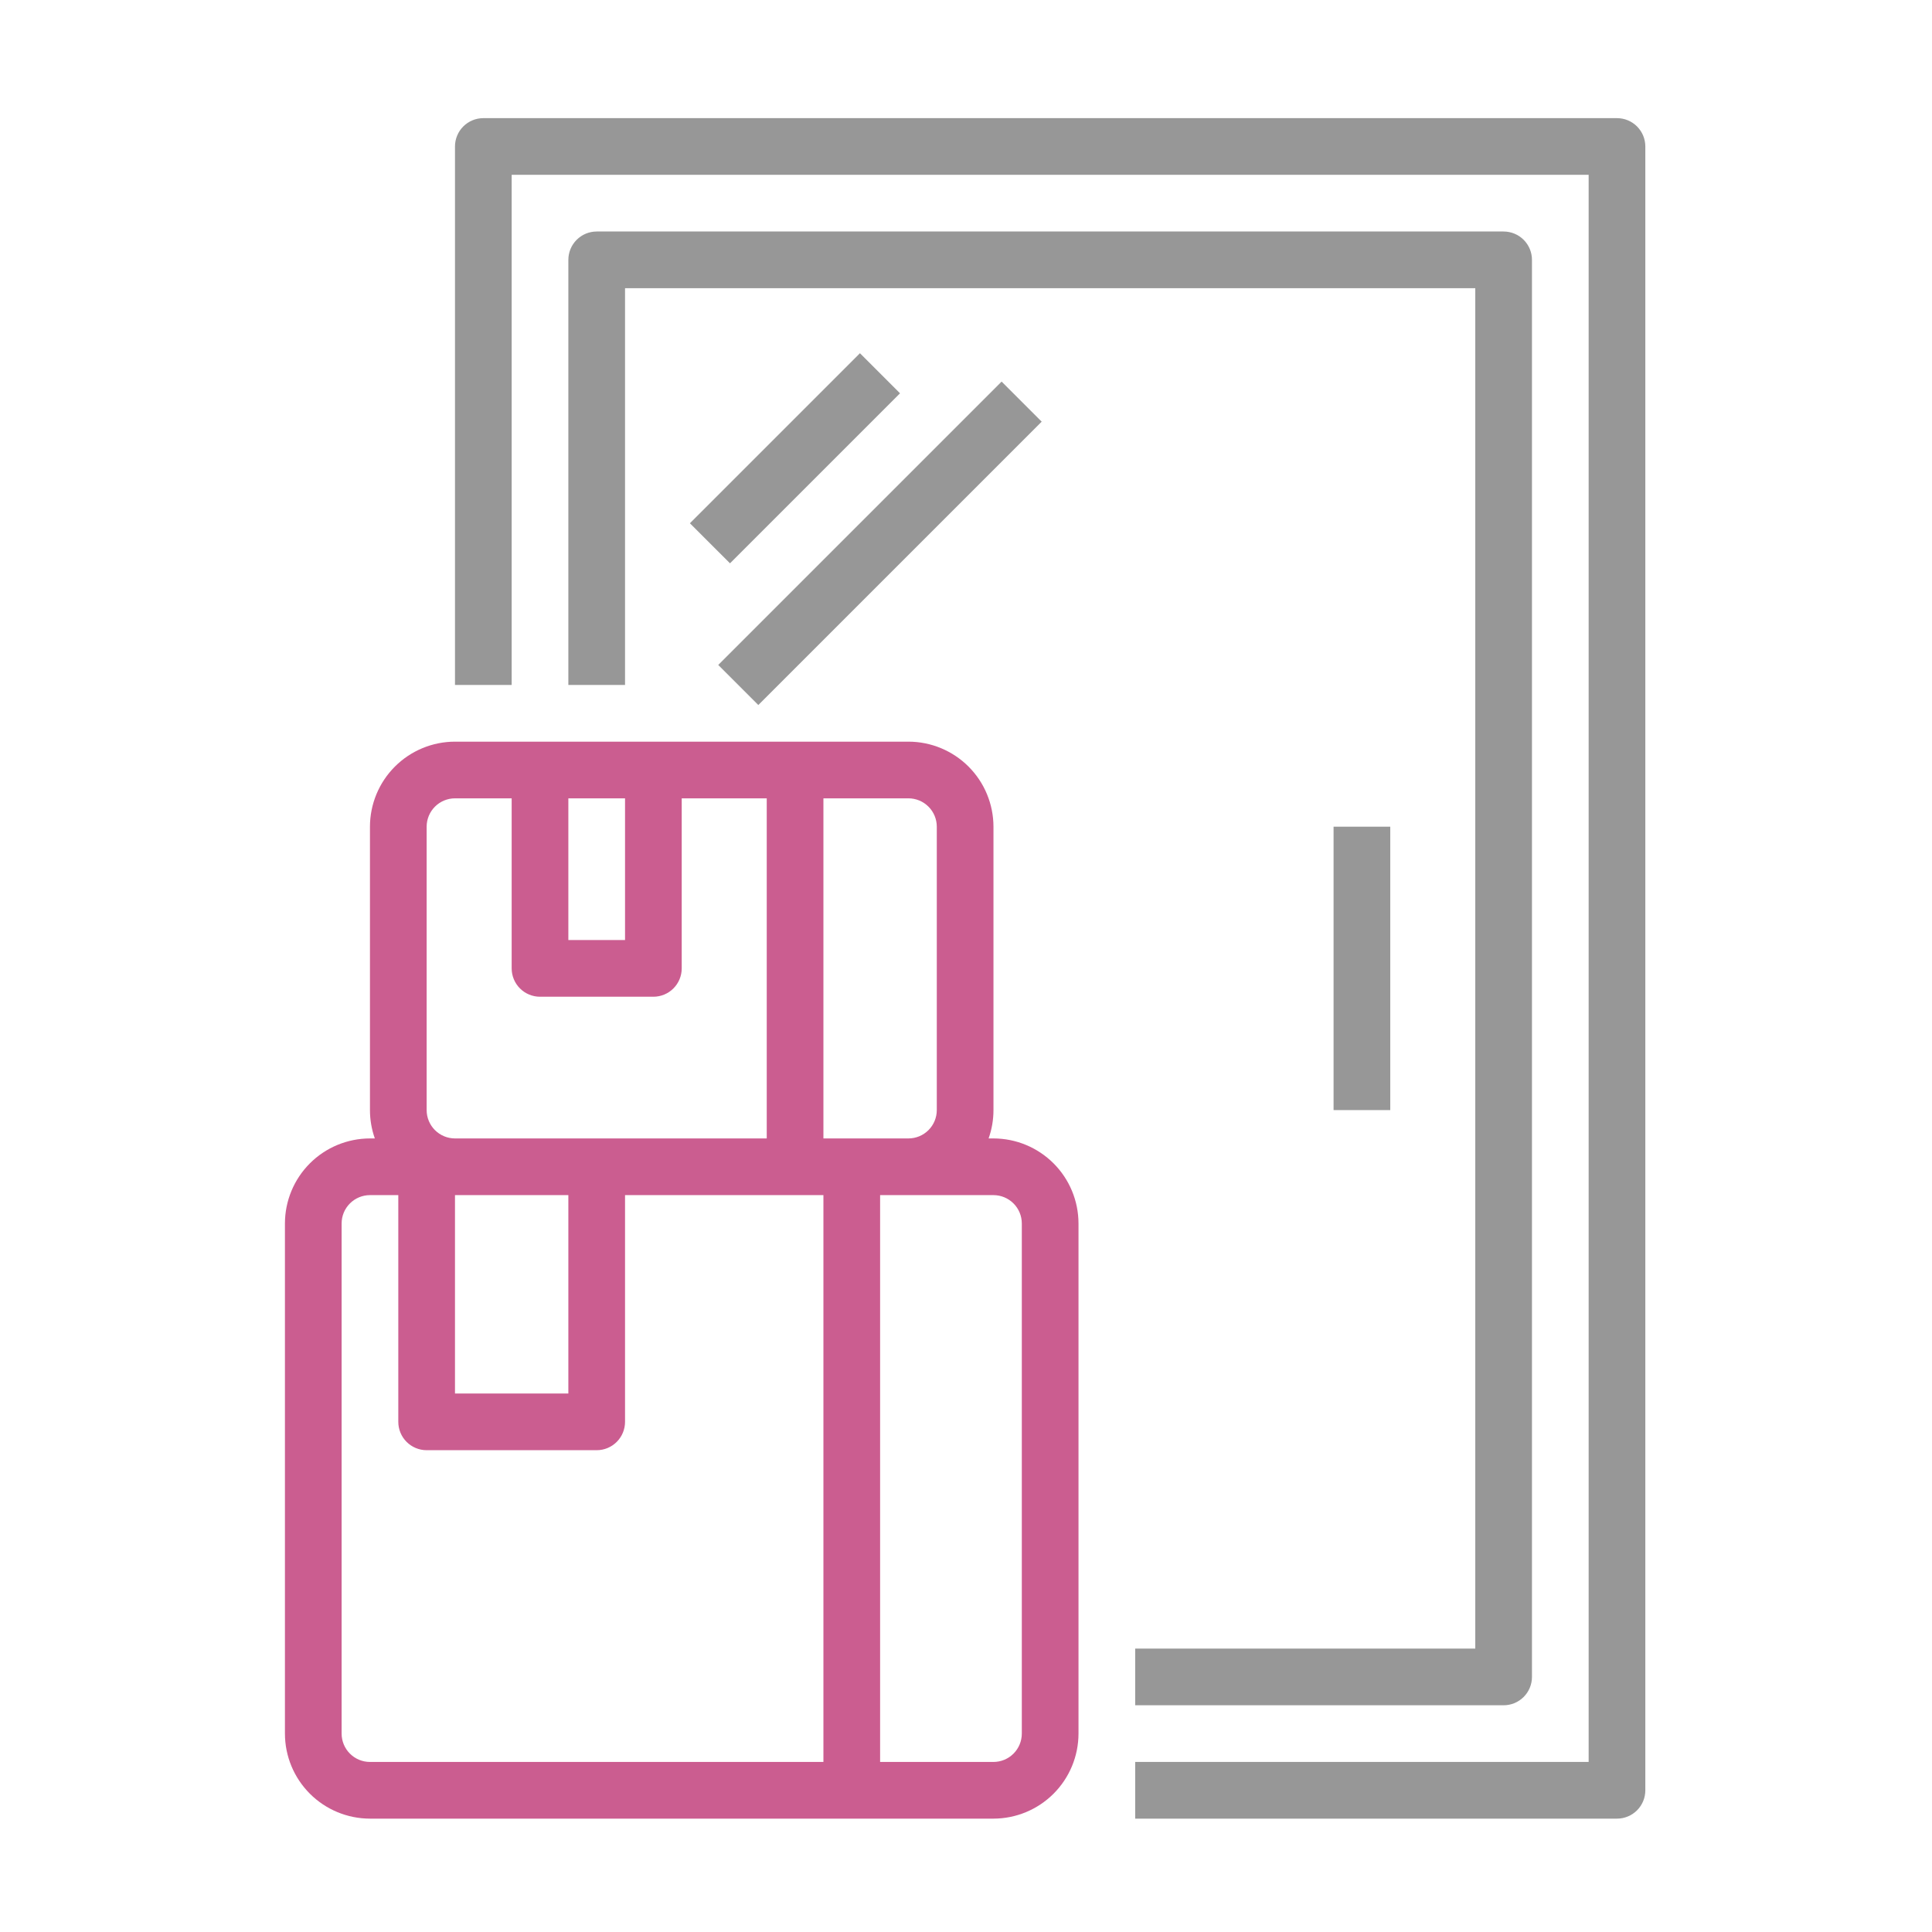
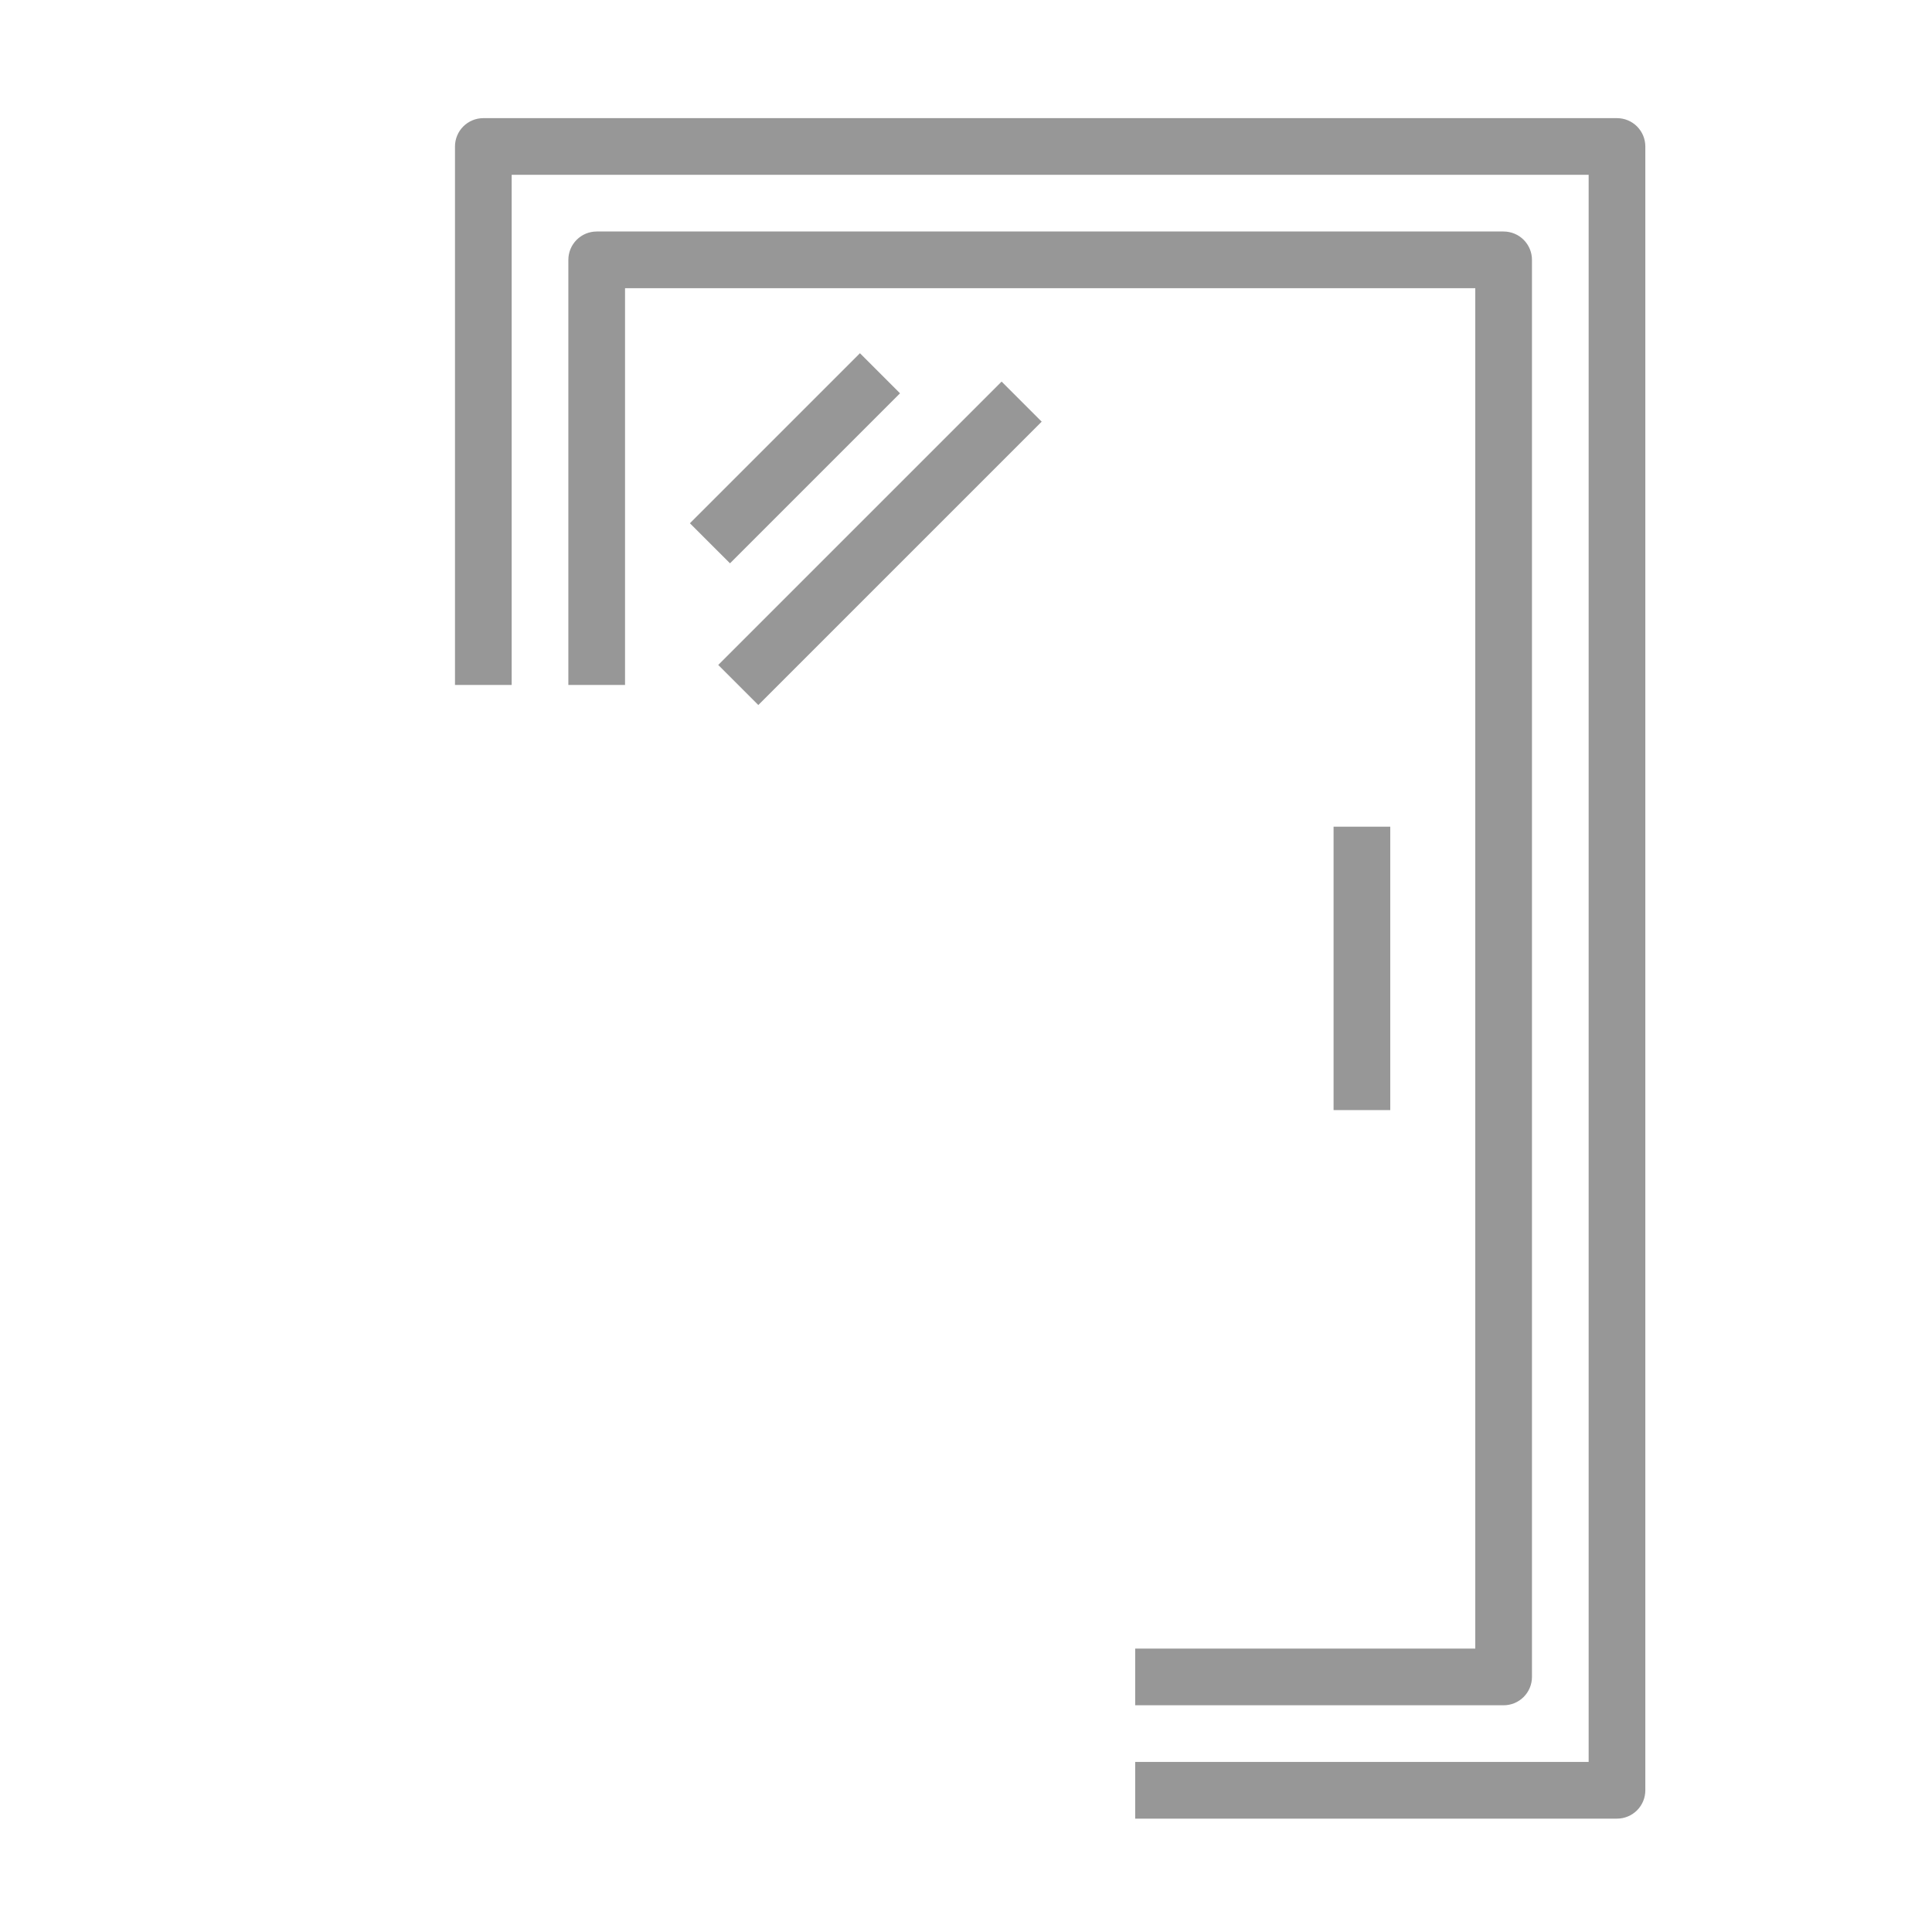
<svg xmlns="http://www.w3.org/2000/svg" width="278" height="278" viewBox="0 0 278 278" fill="none">
  <mask id="mask0_4923_4734" style="mask-type:alpha" maskUnits="userSpaceOnUse" x="0" y="0" width="278" height="278">
    <rect width="278" height="278" fill="#D9D9D9" />
  </mask>
  <g mask="url(#mask0_4923_4734)">
-     <path d="M142.953 163.812H142.252C142.716 162.503 142.954 161.124 142.953 159.734V118.953C142.949 115.71 141.659 112.6 139.366 110.306C137.072 108.013 133.962 106.722 130.719 106.719H65.469C62.225 106.722 59.115 108.013 56.822 110.306C54.528 112.6 53.238 115.71 53.234 118.953V159.734C53.234 161.124 53.471 162.503 53.936 163.812H53.234C49.991 163.816 46.881 165.106 44.587 167.4C42.294 169.694 41.004 172.803 41 176.047V249.453C41.004 252.697 42.294 255.806 44.587 258.1C46.881 260.394 49.991 261.684 53.234 261.688H142.953C146.197 261.684 149.306 260.394 151.6 258.1C153.894 255.806 155.184 252.697 155.188 249.453V176.047C155.184 172.803 153.894 169.694 151.6 167.4C149.306 165.106 146.197 163.816 142.953 163.812ZM134.797 118.953V159.734C134.796 160.816 134.366 161.852 133.601 162.617C132.837 163.381 131.8 163.811 130.719 163.812H118.484V114.875H130.719C131.8 114.876 132.837 115.306 133.601 116.071C134.366 116.835 134.796 117.872 134.797 118.953ZM81.781 114.875H89.938V135.266H81.781V114.875ZM61.391 159.734V118.953C61.392 117.872 61.822 116.835 62.586 116.071C63.351 115.306 64.388 114.876 65.469 114.875H73.625V139.344C73.625 139.879 73.731 140.41 73.935 140.904C74.14 141.399 74.441 141.849 74.819 142.227C75.198 142.606 75.648 142.907 76.142 143.111C76.637 143.316 77.168 143.422 77.703 143.422H94.016C94.551 143.422 95.082 143.316 95.576 143.111C96.071 142.907 96.521 142.606 96.899 142.227C97.278 141.849 97.578 141.399 97.783 140.904C97.988 140.41 98.094 139.879 98.094 139.344V114.875H110.328V163.812H65.469C64.388 163.811 63.351 163.381 62.586 162.617C61.822 161.852 61.392 160.816 61.391 159.734ZM65.469 171.969H81.781V200.516H65.469V171.969ZM49.156 249.453V176.047C49.157 174.966 49.587 173.929 50.352 173.165C51.117 172.4 52.153 171.97 53.234 171.969H57.312V204.594C57.312 205.129 57.418 205.66 57.623 206.154C57.828 206.649 58.128 207.099 58.507 207.477C58.886 207.856 59.335 208.157 59.83 208.361C60.325 208.566 60.855 208.672 61.391 208.672H85.859C86.395 208.672 86.925 208.566 87.42 208.361C87.915 208.157 88.364 207.856 88.743 207.477C89.122 207.099 89.422 206.649 89.627 206.154C89.832 205.66 89.938 205.129 89.938 204.594V171.969H118.484V253.531H53.234C52.153 253.53 51.117 253.1 50.352 252.335C49.587 251.571 49.157 250.534 49.156 249.453ZM147.031 249.453C147.03 250.534 146.6 251.571 145.835 252.335C145.071 253.1 144.034 253.53 142.953 253.531H126.641V171.969H142.953C144.034 171.97 145.071 172.4 145.835 173.165C146.6 173.929 147.03 174.966 147.031 176.047V249.453Z" fill="#CB5D90" />
    <path d="M232.672 17H69.547C69.011 17 68.481 17.105 67.986 17.31C67.491 17.515 67.042 17.816 66.663 18.194C66.284 18.573 65.984 19.023 65.779 19.517C65.574 20.012 65.469 20.543 65.469 21.078V98.562H73.625V25.156H228.594V253.531H163.344V261.688H232.672C233.207 261.688 233.738 261.582 234.233 261.377C234.727 261.172 235.177 260.872 235.556 260.493C235.934 260.114 236.235 259.665 236.44 259.17C236.645 258.675 236.75 258.145 236.75 257.609V21.078C236.75 20.543 236.645 20.012 236.44 19.517C236.235 19.023 235.934 18.573 235.556 18.194C235.177 17.816 234.727 17.515 234.233 17.31C233.738 17.105 233.207 17 232.672 17Z" fill="#979797" />
    <path d="M163.344 245.375H216.359C216.895 245.375 217.425 245.27 217.92 245.065C218.415 244.86 218.864 244.559 219.243 244.181C219.622 243.802 219.922 243.352 220.127 242.858C220.332 242.363 220.438 241.832 220.438 241.297V37.391C220.438 36.855 220.332 36.325 220.127 35.83C219.922 35.335 219.622 34.886 219.243 34.507C218.864 34.128 218.415 33.828 217.92 33.623C217.425 33.418 216.895 33.312 216.359 33.312H85.859C85.324 33.312 84.793 33.418 84.299 33.623C83.804 33.828 83.354 34.128 82.976 34.507C82.597 34.886 82.297 35.335 82.092 35.83C81.887 36.325 81.781 36.855 81.781 37.391V98.562H89.938V41.469H212.281V237.219H163.344V245.375Z" fill="#979797" />
    <path d="M191.891 118.953H200.047V159.734H191.891V118.953Z" fill="#979797" />
    <path d="M99.273 75.292L123.738 50.827L129.505 56.593L105.04 81.058L99.273 75.292Z" fill="#979797" />
    <path d="M103.35 95.682L144.125 54.907L149.891 60.673L109.116 101.448L103.35 95.682Z" fill="#979797" />
  </g>
</svg>